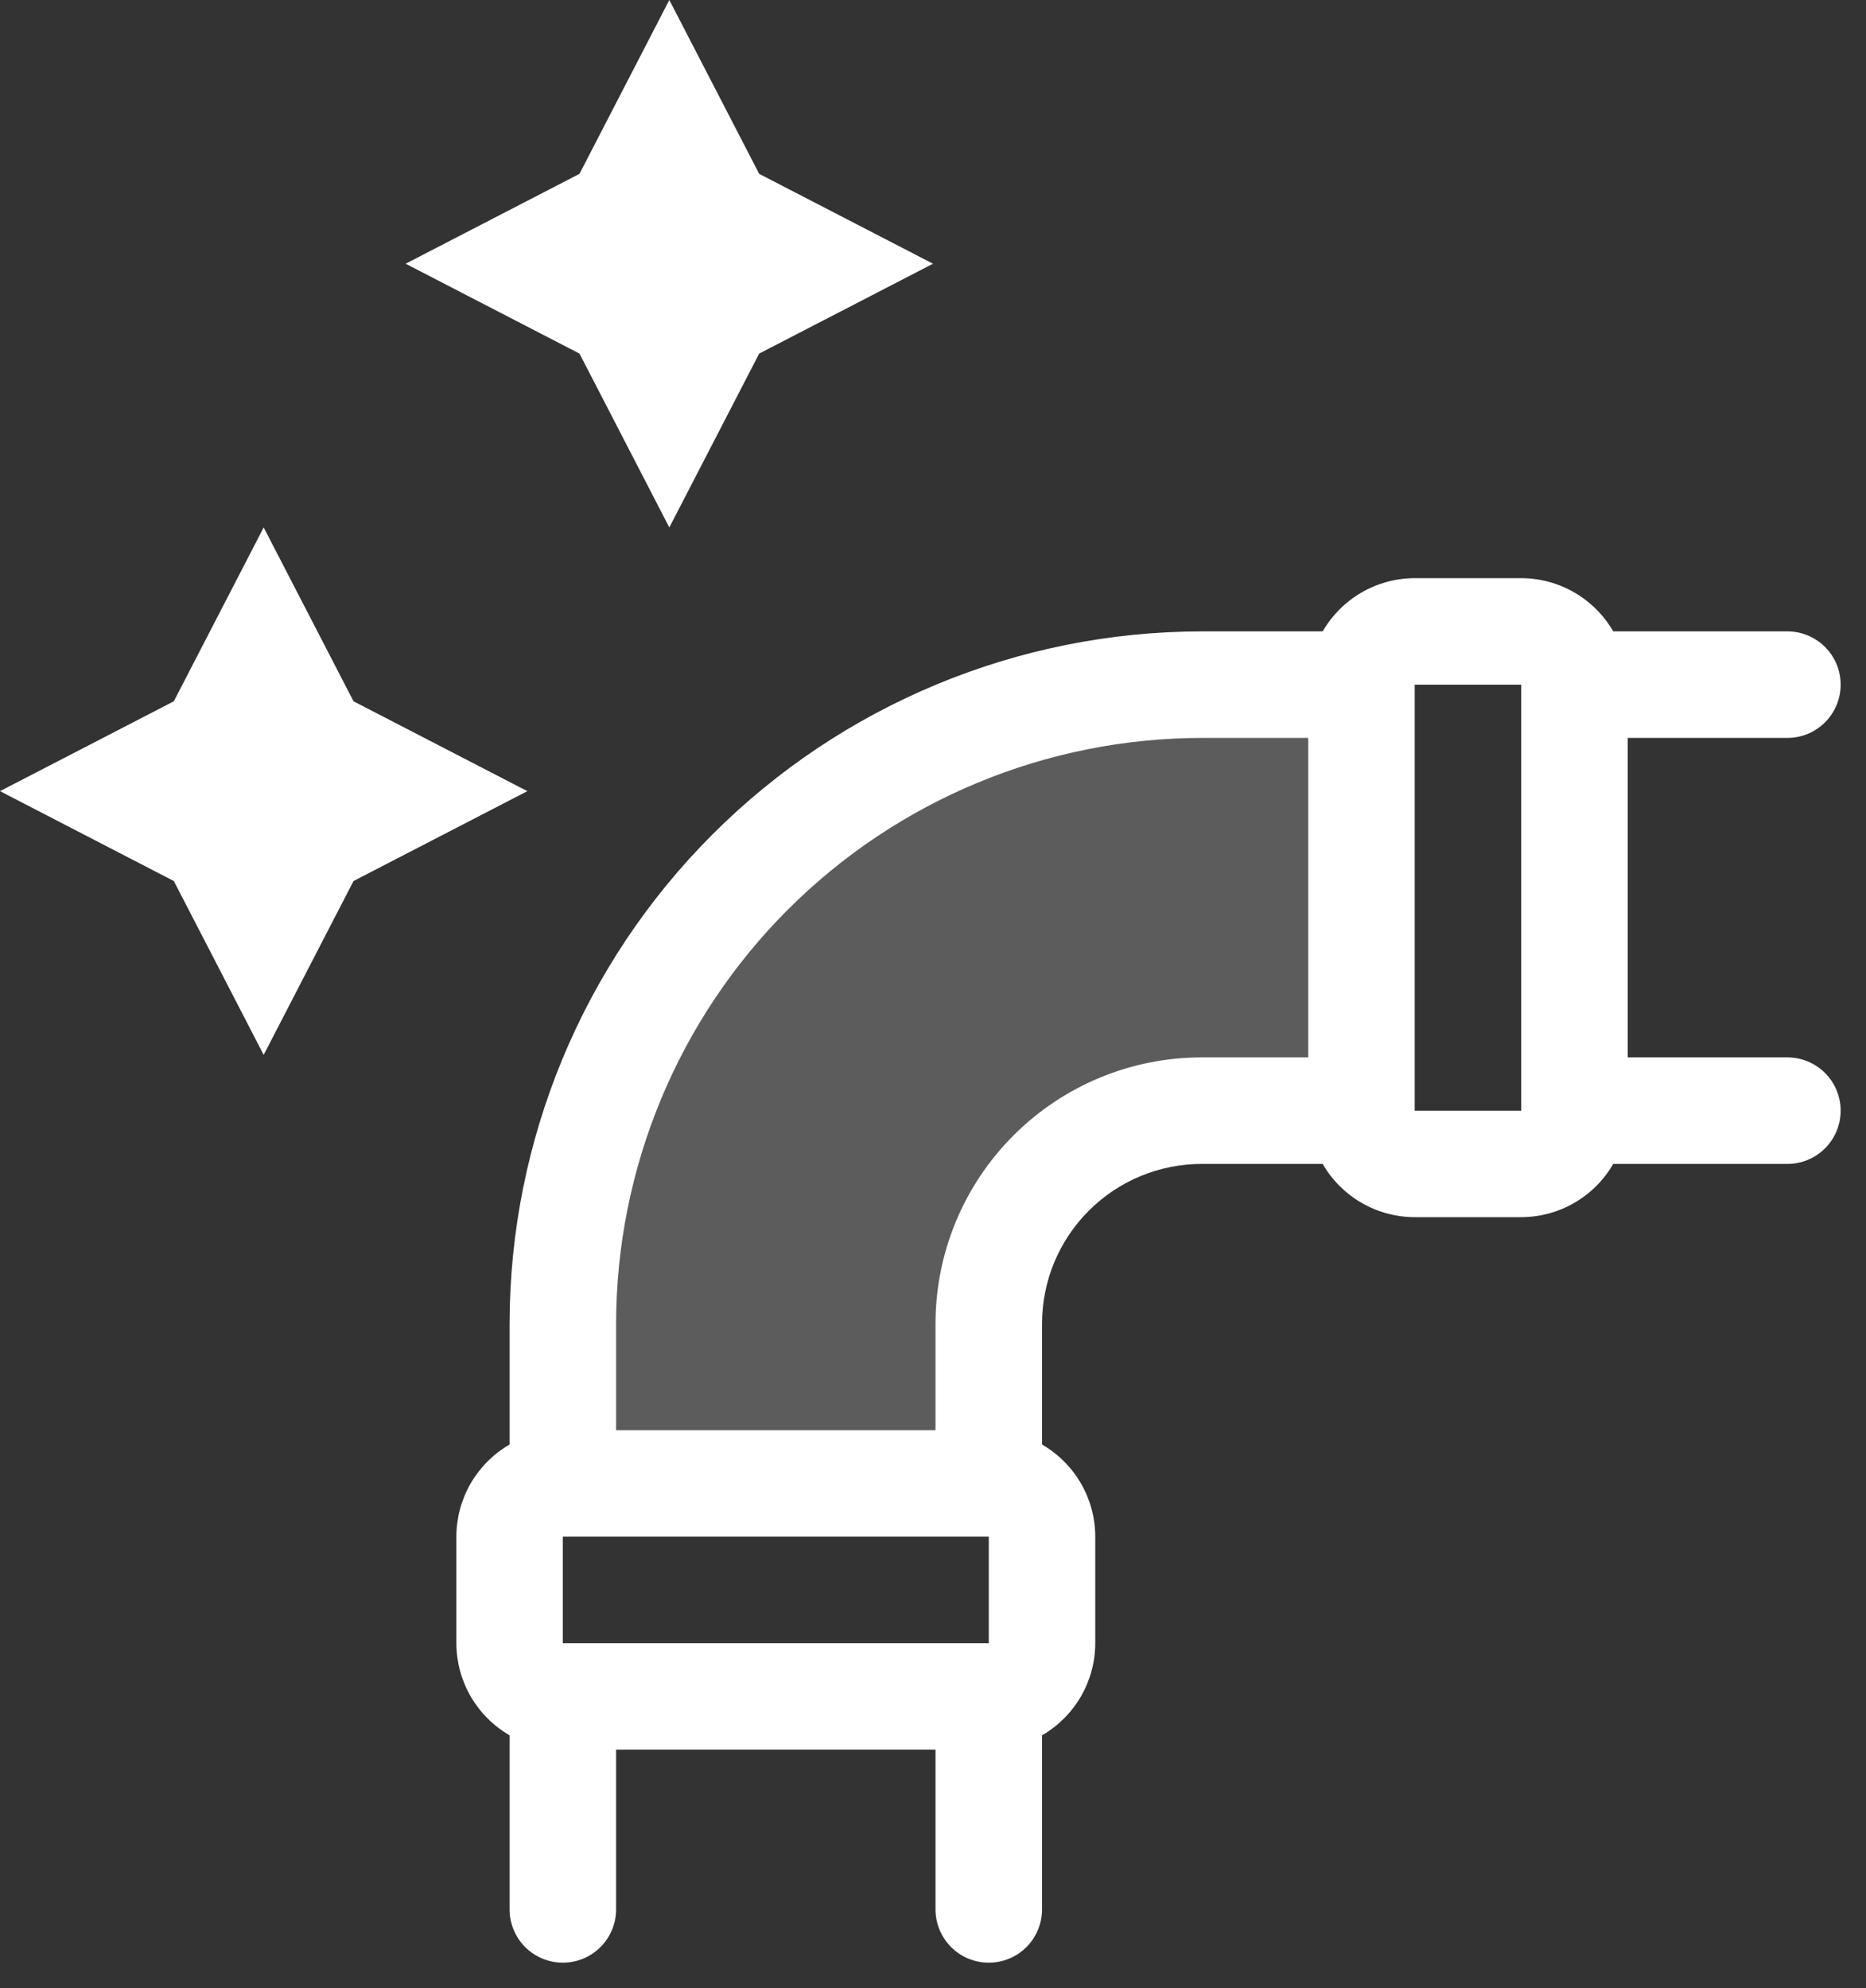
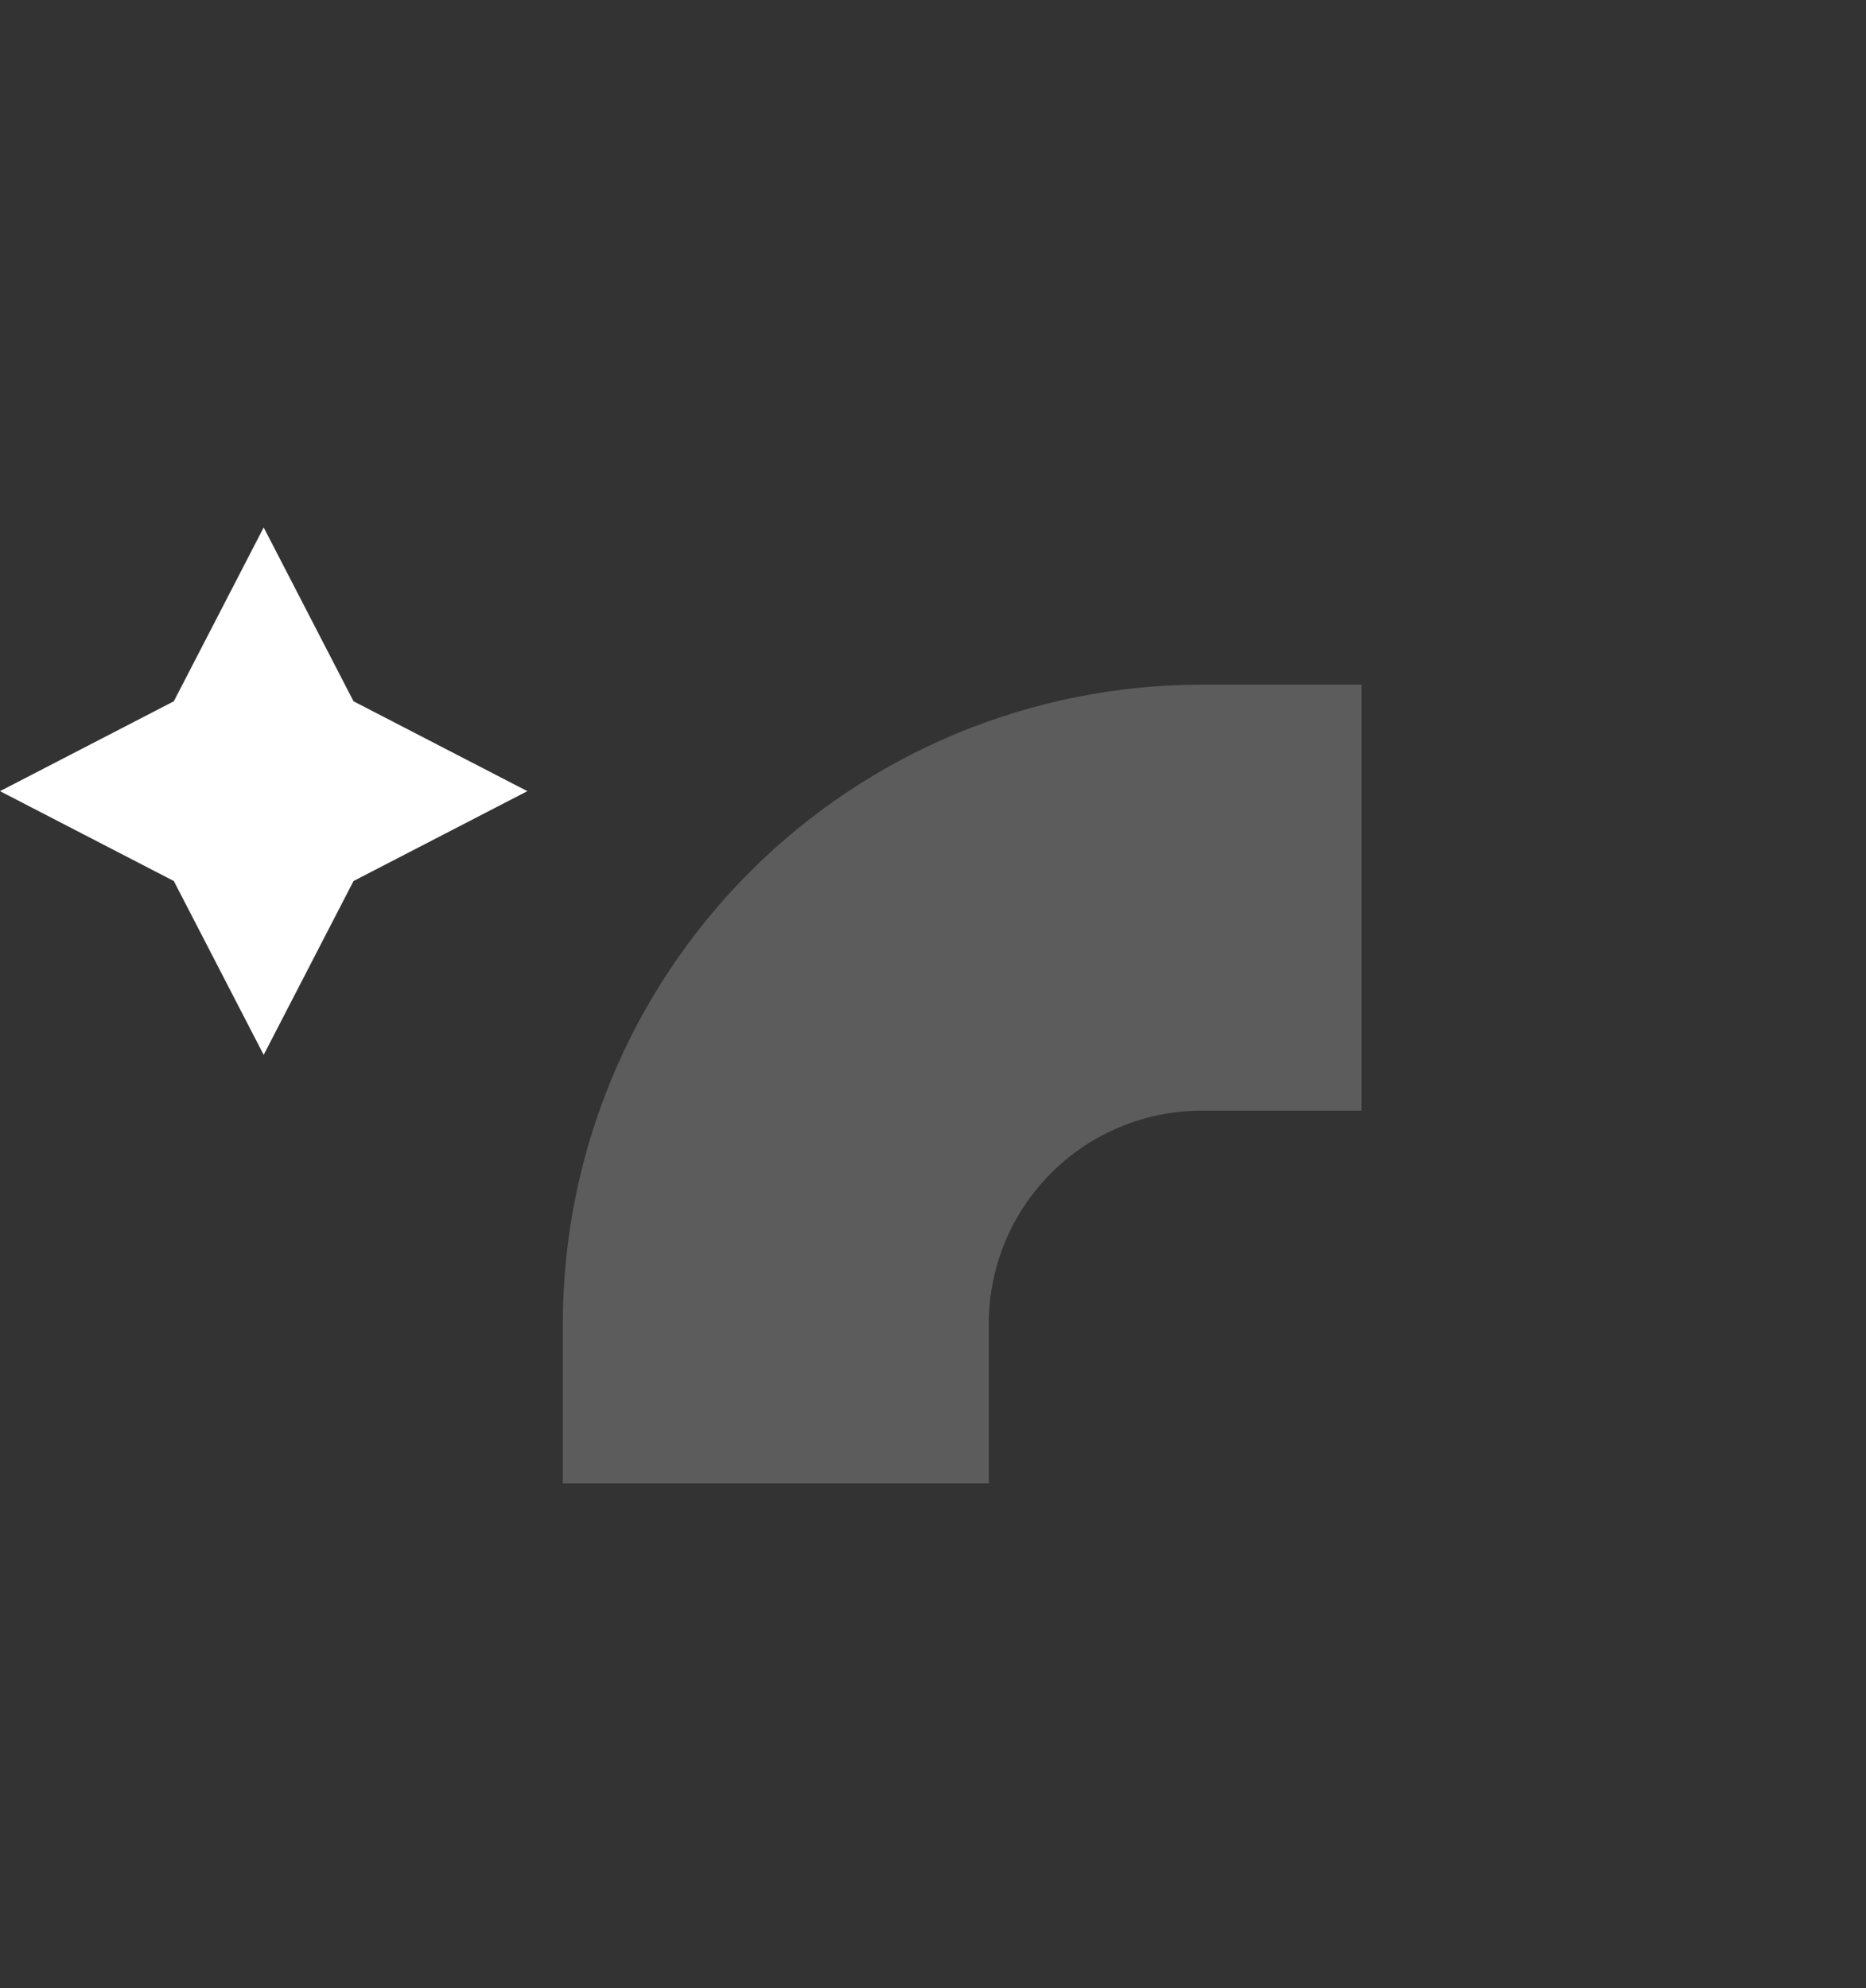
<svg xmlns="http://www.w3.org/2000/svg" width="46" height="49" viewBox="0 0 46 49" fill="none">
  <rect x="0" y="0" width="46" height="49" fill="#333333" stroke="none" />
  <path opacity="0.2" d="M33.562 16.875V27.375H29.625C28.233 27.375 26.897 27.928 25.913 28.913C24.928 29.897 24.375 31.233 24.375 32.625V36.562H13.875V32.625C13.875 28.448 15.534 24.442 18.488 21.488C21.442 18.534 25.448 16.875 29.625 16.875H33.562Z" fill="white" />
-   <path d="M44.062 26.062H40.125V18.188H44.062C44.411 18.188 44.744 18.049 44.991 17.803C45.237 17.557 45.375 17.223 45.375 16.875C45.375 16.527 45.237 16.193 44.991 15.947C44.744 15.701 44.411 15.562 44.062 15.562H39.769C39.539 15.164 39.208 14.833 38.81 14.603C38.412 14.372 37.96 14.251 37.5 14.25H34.875C34.415 14.251 33.963 14.372 33.565 14.603C33.167 14.833 32.836 15.164 32.606 15.562H29.625C25.101 15.567 20.764 17.366 17.565 20.565C14.367 23.764 12.567 28.101 12.562 32.625V35.604C12.164 35.834 11.833 36.166 11.602 36.564C11.372 36.963 11.251 37.415 11.25 37.875V40.5C11.251 40.96 11.372 41.412 11.602 41.811C11.833 42.209 12.164 42.541 12.562 42.771V47.062C12.562 47.411 12.701 47.744 12.947 47.991C13.193 48.237 13.527 48.375 13.875 48.375C14.223 48.375 14.557 48.237 14.803 47.991C15.049 47.744 15.188 47.411 15.188 47.062V43.125H23.062V47.062C23.062 47.411 23.201 47.744 23.447 47.991C23.693 48.237 24.027 48.375 24.375 48.375C24.723 48.375 25.057 48.237 25.303 47.991C25.549 47.744 25.688 47.411 25.688 47.062V42.771C26.086 42.541 26.417 42.209 26.648 41.811C26.878 41.412 27 40.96 27 40.5V37.875C27 37.415 26.878 36.963 26.648 36.564C26.417 36.166 26.086 35.834 25.688 35.604V32.625C25.688 31.581 26.102 30.579 26.841 29.841C27.579 29.102 28.581 28.688 29.625 28.688H32.606C32.836 29.086 33.167 29.417 33.565 29.647C33.963 29.878 34.415 29.999 34.875 30H37.5C37.96 29.999 38.412 29.878 38.81 29.647C39.208 29.417 39.539 29.086 39.769 28.688H44.062C44.411 28.688 44.744 28.549 44.991 28.303C45.237 28.057 45.375 27.723 45.375 27.375C45.375 27.027 45.237 26.693 44.991 26.447C44.744 26.201 44.411 26.062 44.062 26.062ZM24.375 37.875V40.5H13.875V37.875H24.375ZM23.062 32.625V35.25H15.188V32.625C15.192 28.797 16.714 25.128 19.421 22.421C22.128 19.714 25.797 18.192 29.625 18.188H32.25V26.062H29.625C27.884 26.062 26.215 26.754 24.985 27.985C23.754 29.215 23.062 30.884 23.062 32.625ZM34.875 27.375V16.875H37.5V27.342C37.5 27.354 37.5 27.363 37.5 27.375H34.875Z" fill="white" />
-   <path d="M16.5 0L18.715 4.285L23 6.5L18.715 8.715L16.5 13L14.285 8.715L10 6.5L14.285 4.285L16.5 0Z" fill="white" />
  <path d="M6.5 13L8.715 17.285L13 19.5L8.715 21.715L6.5 26L4.285 21.715L0 19.5L4.285 17.285L6.5 13Z" fill="white" />
</svg>